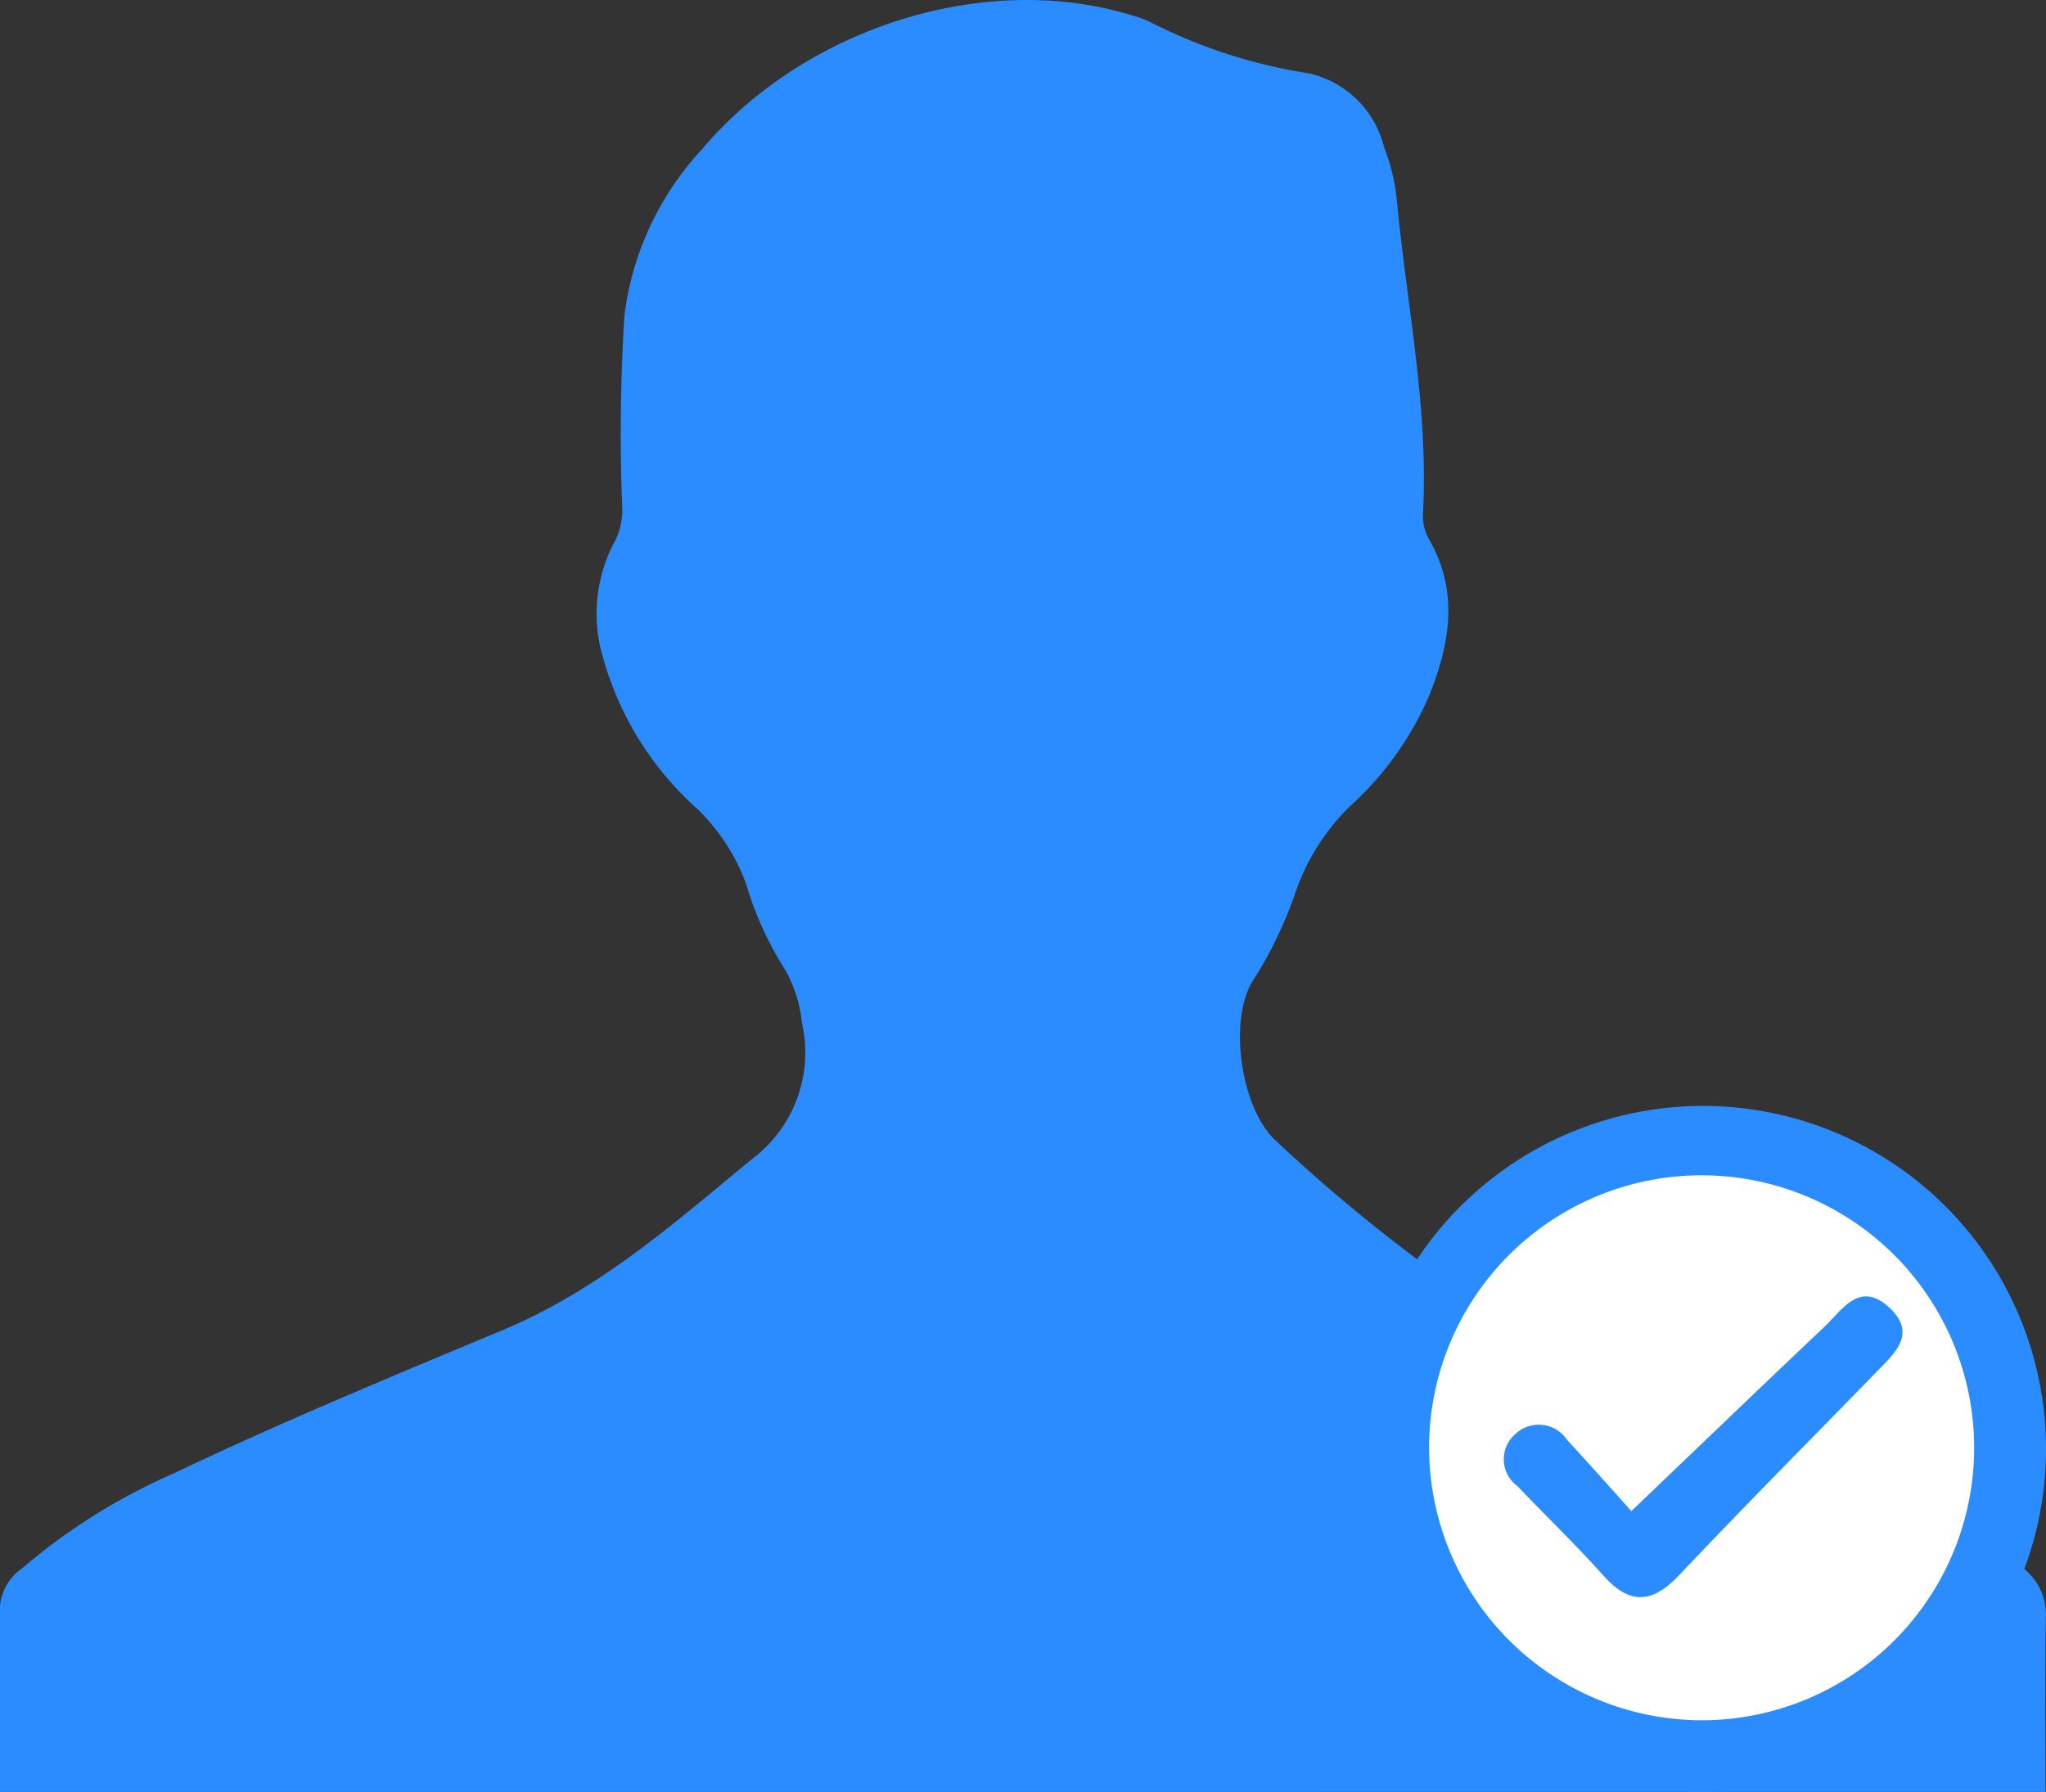
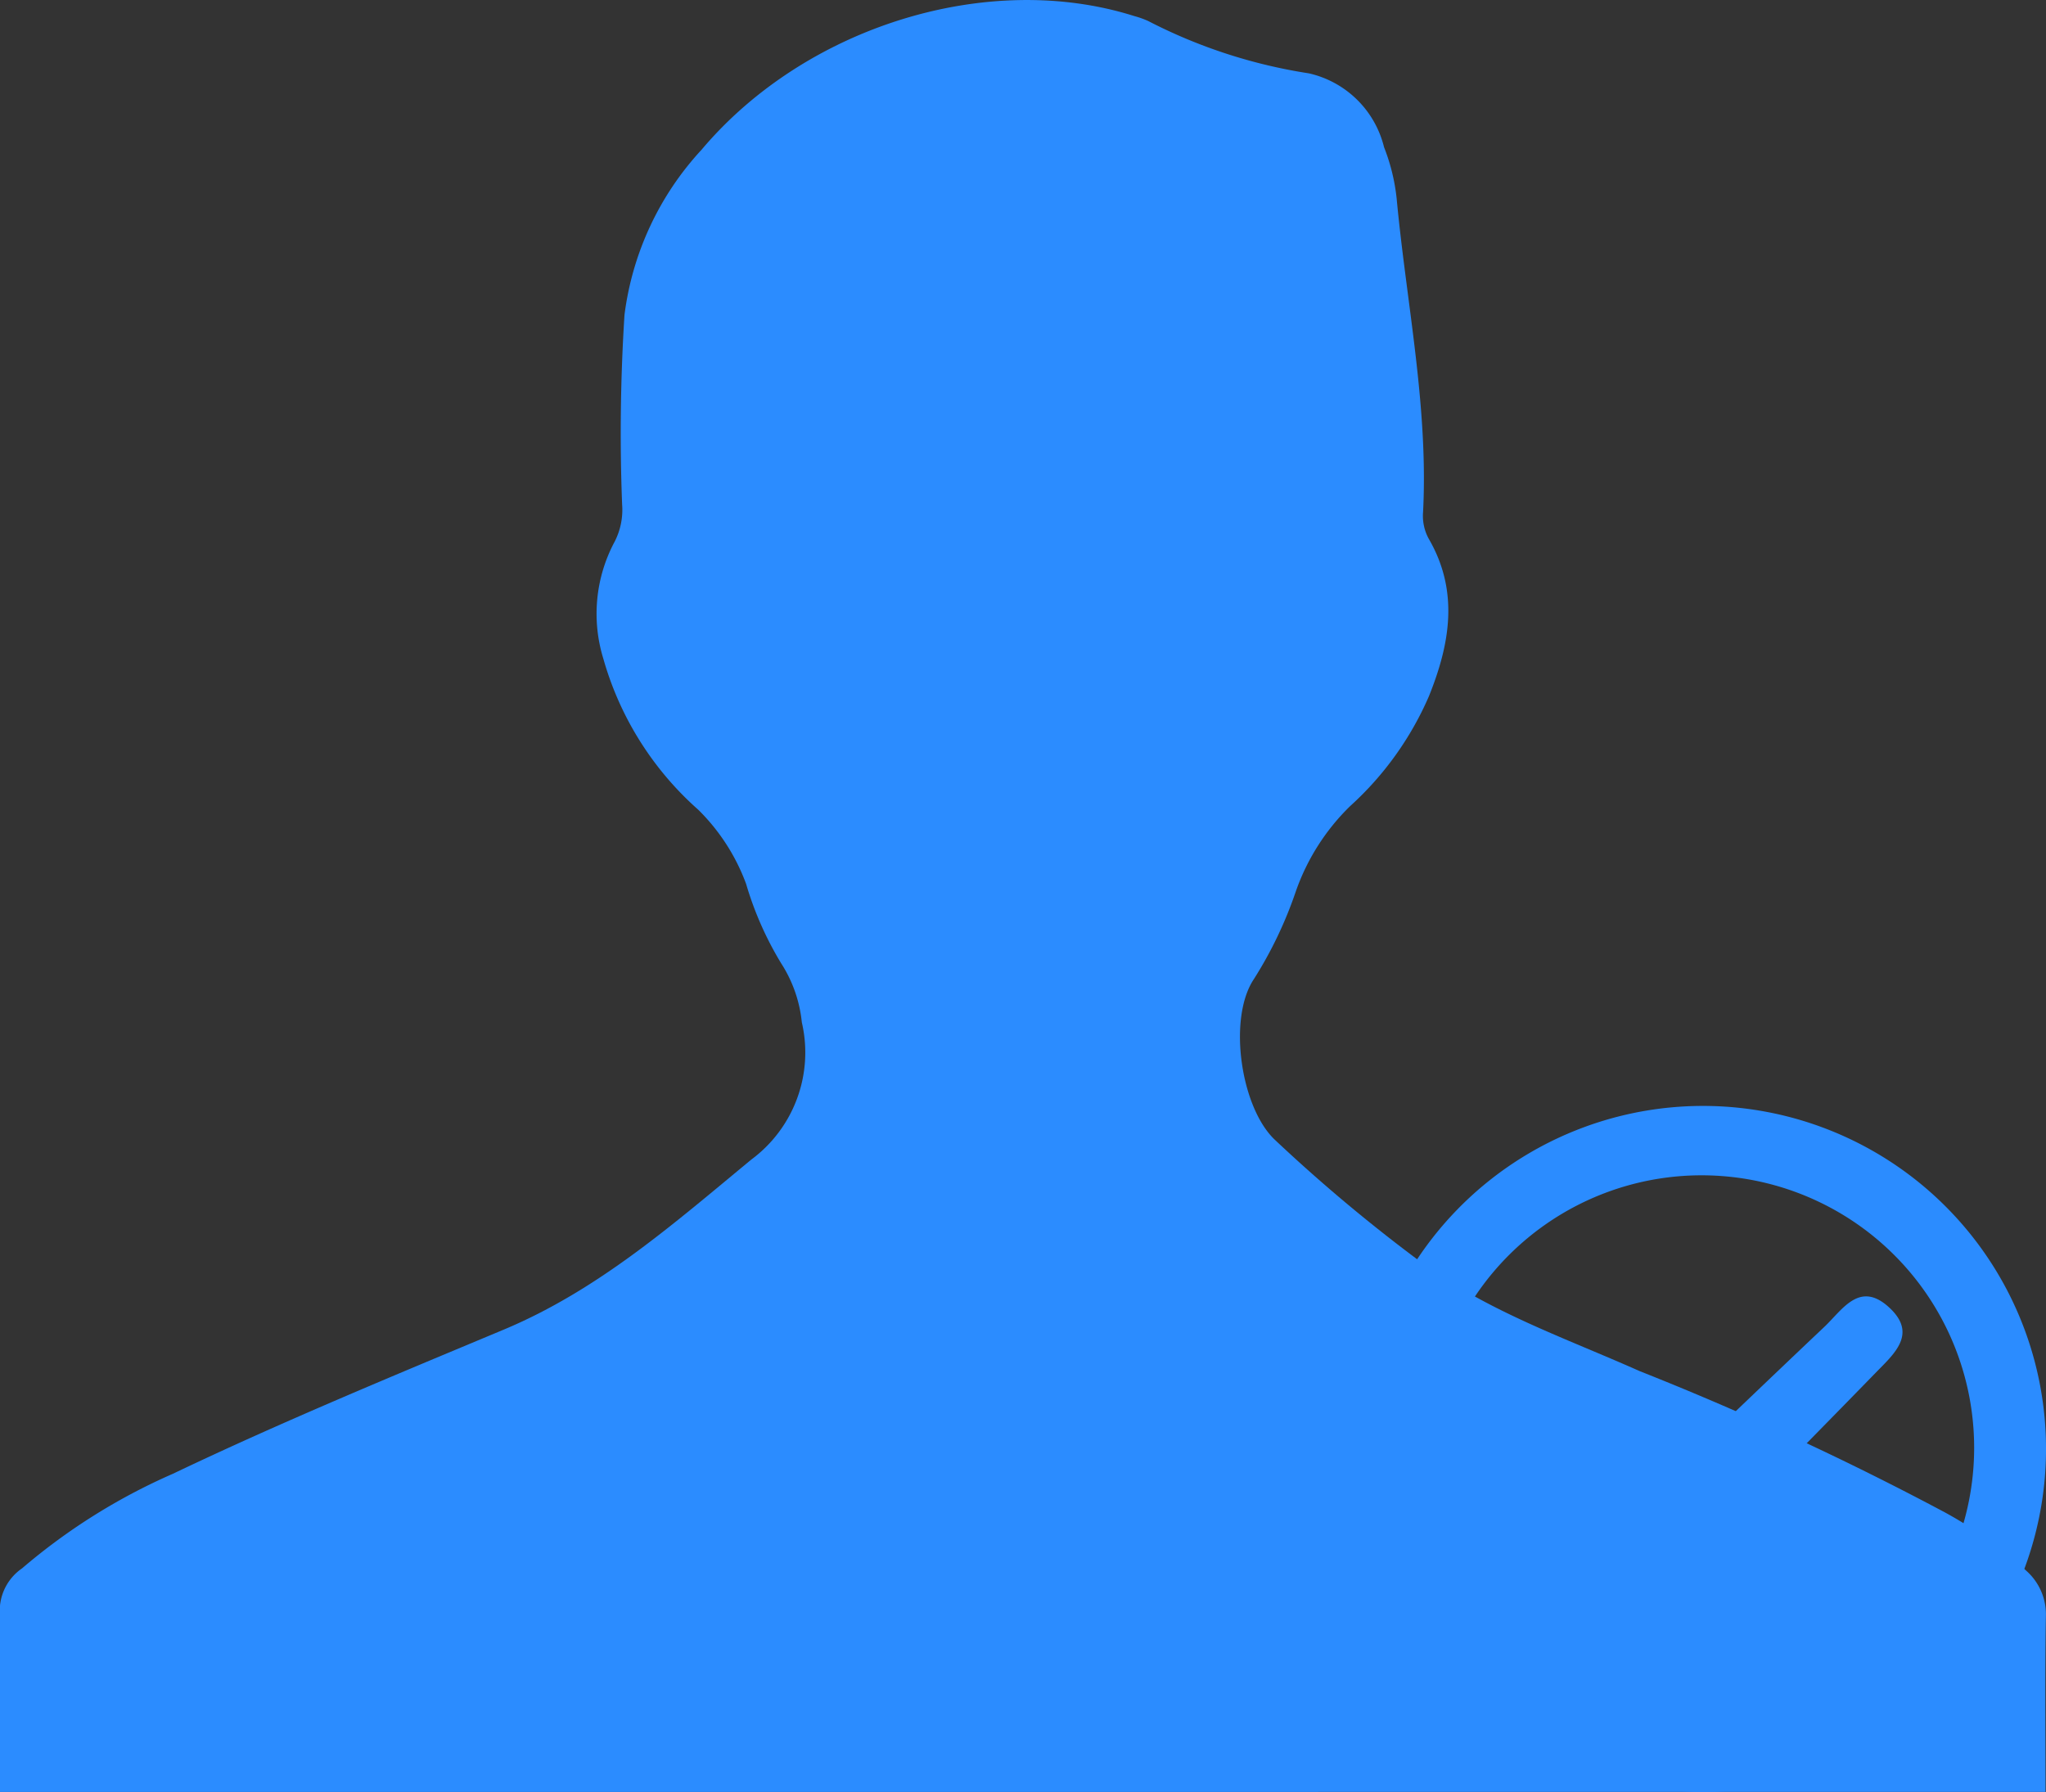
<svg xmlns="http://www.w3.org/2000/svg" width="67.956" height="59.528" viewBox="0 0 67.956 59.528">
  <rect x="0" y="0" width="67.956" height="59.528" fill="#333333" stroke="none" />
  <defs>
    <clipPath id="clip-path">
      <rect id="Rectangle_2640" data-name="Rectangle 2640" width="67.955" height="59.528" fill="#2b8cff" />
    </clipPath>
  </defs>
  <g id="Group_8780" data-name="Group 8780" transform="translate(-1322.022 -770.472)">
    <g id="Group_8776" data-name="Group 8776" transform="translate(1322.022 770.472)">
      <g id="Group_8775" data-name="Group 8775" clip-path="url(#clip-path)">
        <path id="Path_44914" data-name="Path 44914" d="M0,59.528c0-2.091,0-4.141,0-6.19A1.709,1.709,0,0,1,.733,52.1a20.049,20.049,0,0,1,5.008-3.141c3.607-1.722,7.3-3.246,10.989-4.789,3.149-1.318,5.647-3.522,8.23-5.654a4.425,4.425,0,0,0,1.672-4.554A4.435,4.435,0,0,0,25.945,32a11.091,11.091,0,0,1-1.164-2.638A6.715,6.715,0,0,0,23.193,26.9a10.519,10.519,0,0,1-3.153-5.016,5.075,5.075,0,0,1,.38-3.9,2.313,2.313,0,0,0,.243-1.229,61.876,61.876,0,0,1,.079-6.294A9.913,9.913,0,0,1,23.3,4.976C26.764.865,32.833-1,37.675.534A2.97,2.97,0,0,1,38.14.7a17.376,17.376,0,0,0,5.335,1.737A3.327,3.327,0,0,1,45.97,4.89,6.516,6.516,0,0,1,46.389,6.6c.324,3.467,1.056,6.9.877,10.409a1.58,1.58,0,0,0,.188.888c1.013,1.745.707,3.494.006,5.232a10.605,10.605,0,0,1-2.618,3.651,7.33,7.33,0,0,0-1.8,2.825,13.6,13.6,0,0,1-1.394,2.918c-.872,1.3-.443,4.263.694,5.339A54.073,54.073,0,0,0,47.16,41.9c2.22,1.658,4.815,2.54,7.3,3.648a99.411,99.411,0,0,1,10.168,4.709,13.668,13.668,0,0,1,2.689,1.937,1.929,1.929,0,0,1,.635,1.5c-.032,1.931-.012,3.862-.012,5.832Z" transform="translate(0)" fill="#2b8cff" />
      </g>
    </g>
    <g id="Group_8779" data-name="Group 8779" transform="translate(-44.999)">
-       <circle id="Ellipse_198" data-name="Ellipse 198" cx="10.5" cy="10.5" r="10.5" transform="translate(1413 808)" fill="#fff" />
      <g id="Group_8777" data-name="Group 8777" transform="translate(1380.944 780.294)">
        <g id="Group_8778" data-name="Group 8778">
          <path id="Path_44907" data-name="Path 44907" d="M71.576,72.878a11.394,11.394,0,1,1,11.3,11.463,11.439,11.439,0,0,1-11.3-11.463m11.408,9.084a9.052,9.052,0,1,0-9.111-9.136,9.075,9.075,0,0,0,9.111,9.136" transform="translate(-40.33 -34.637)" fill="#2b8cff" />
          <path id="Path_44913" data-name="Path 44913" d="M86.757,83.284c2.322-2.219,4.358-4.179,6.41-6.12.6-.567,1.167-1.547,2.147-.65.96.878.172,1.543-.44,2.172C92.7,80.921,90.5,83.131,88.356,85.4c-.892.945-1.637,1.023-2.527.026-.917-1.026-1.913-1.981-2.862-2.979a1.1,1.1,0,0,1-.064-1.72,1.128,1.128,0,0,1,1.72.193c.733.794,1.449,1.6,2.134,2.365" transform="translate(-46.496 -42.908)" fill="#2b8cff" />
        </g>
      </g>
    </g>
  </g>
</svg>